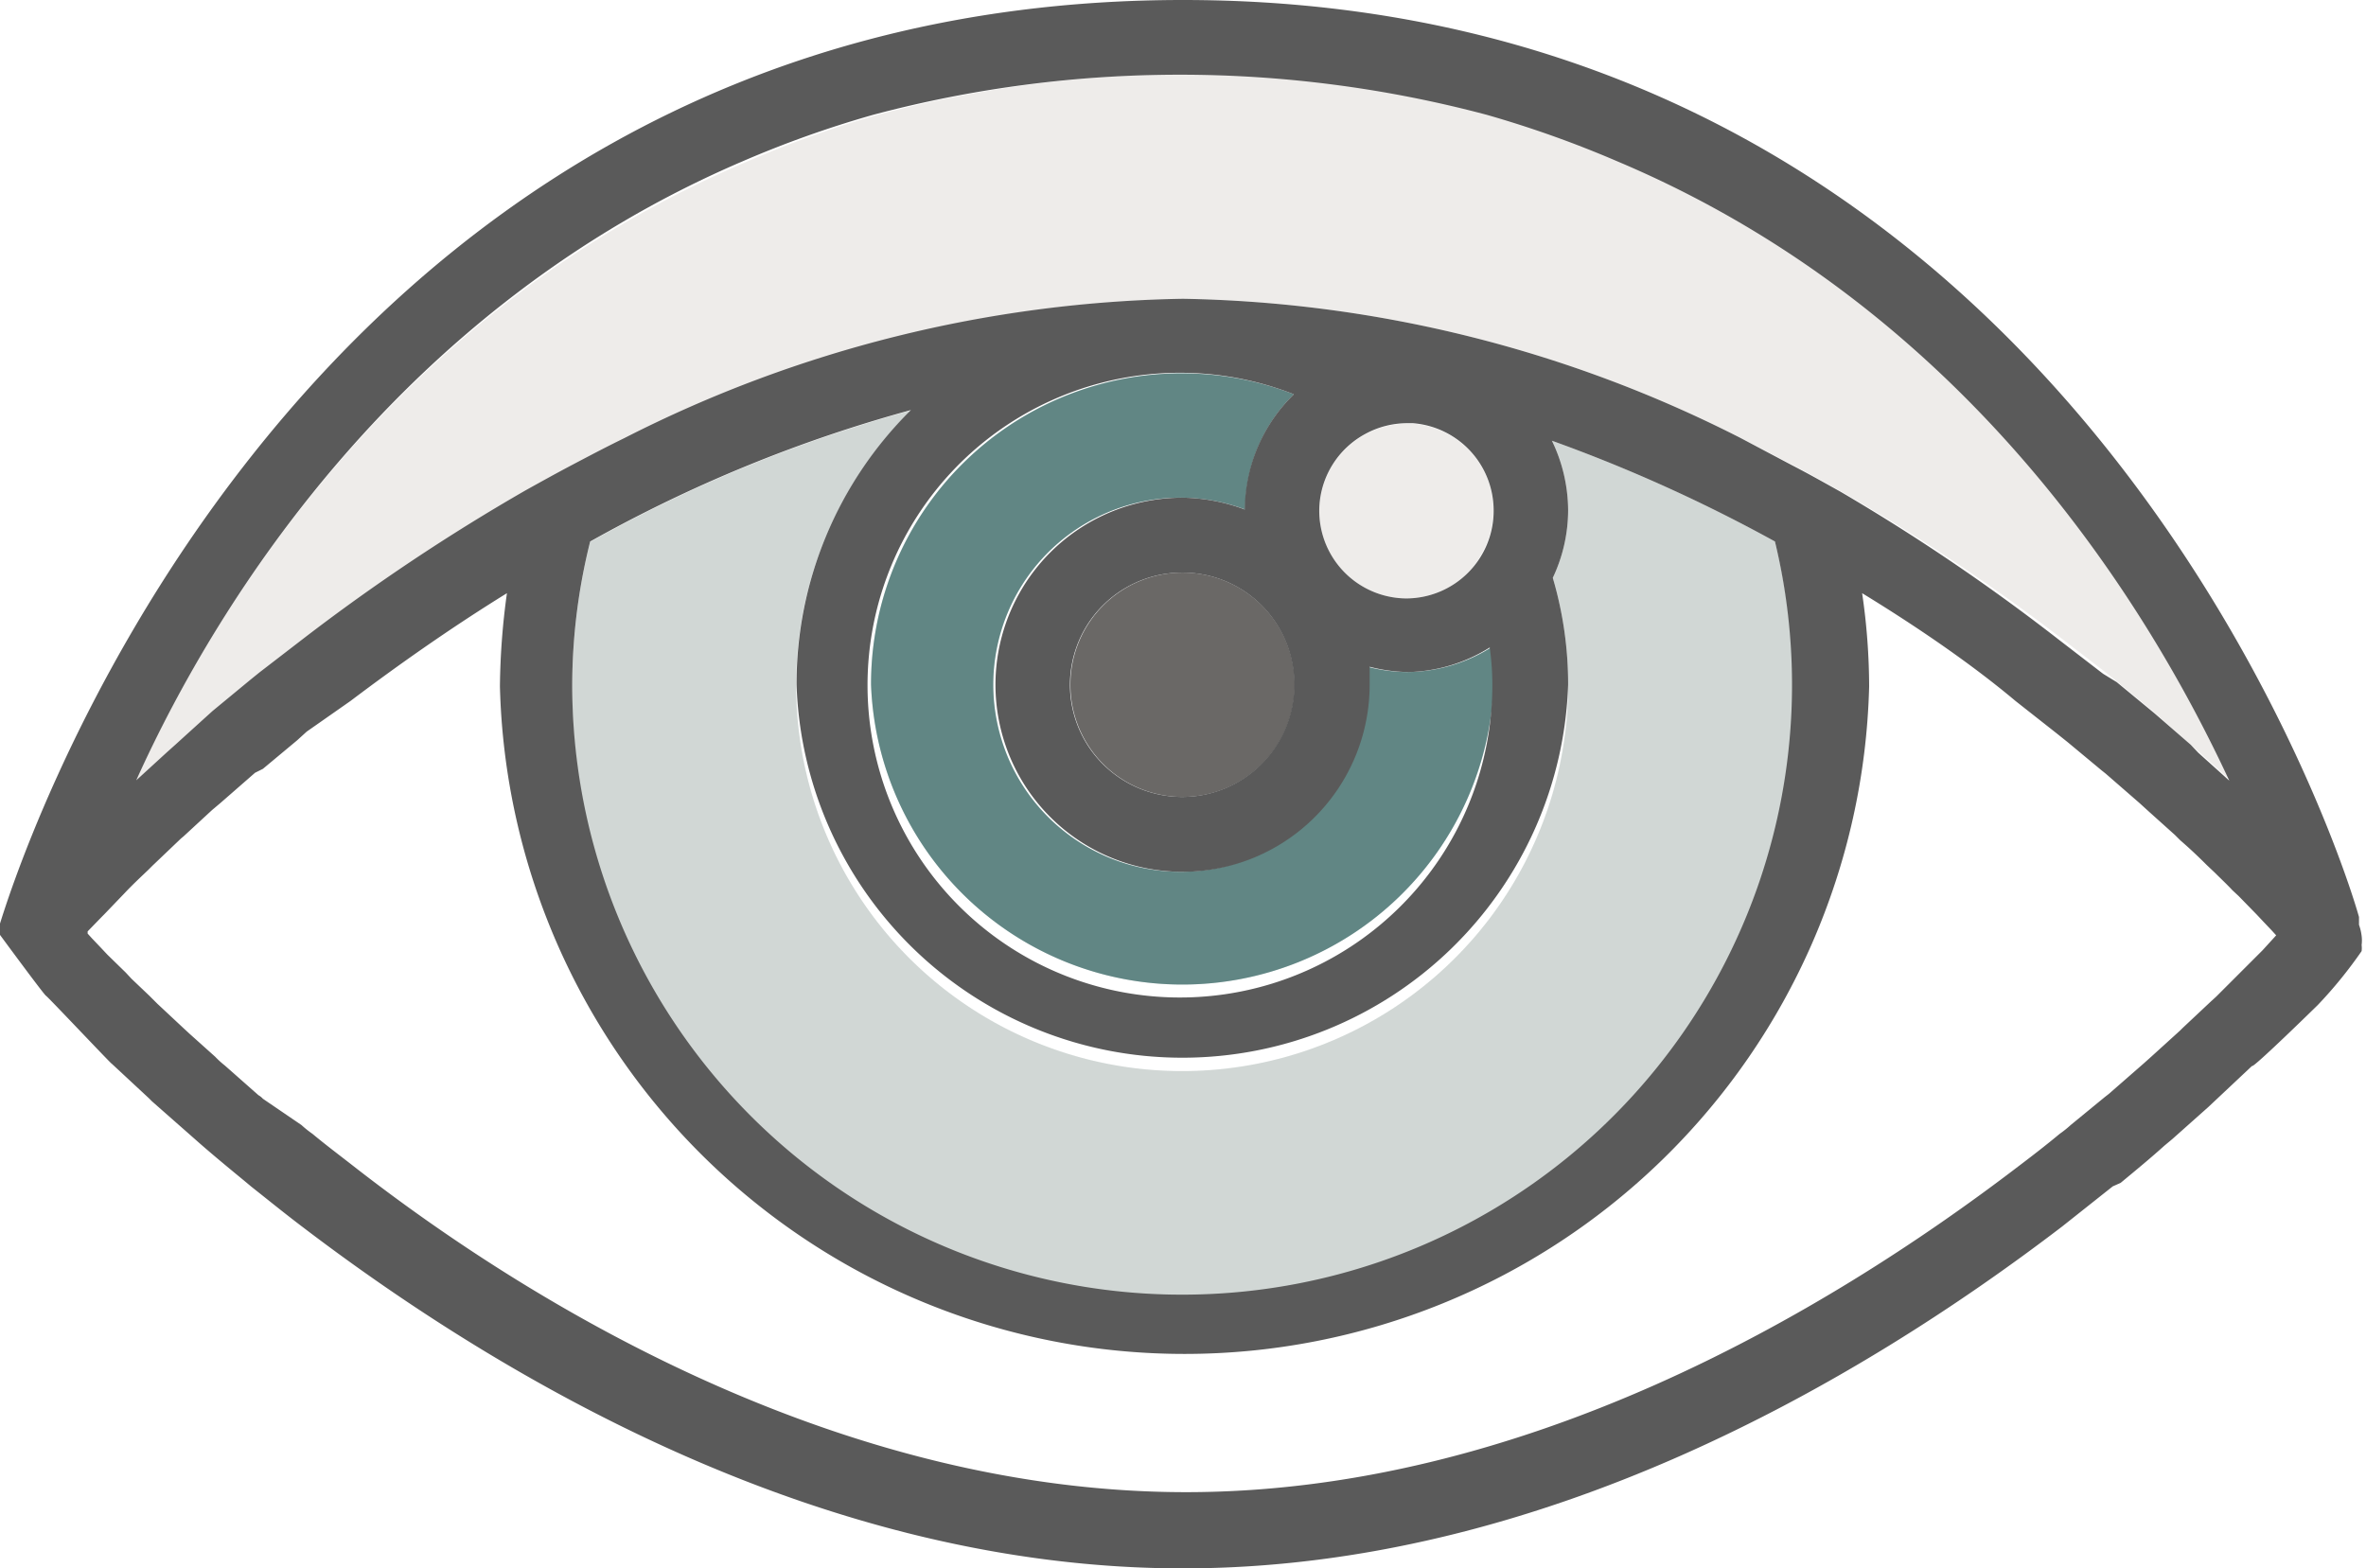
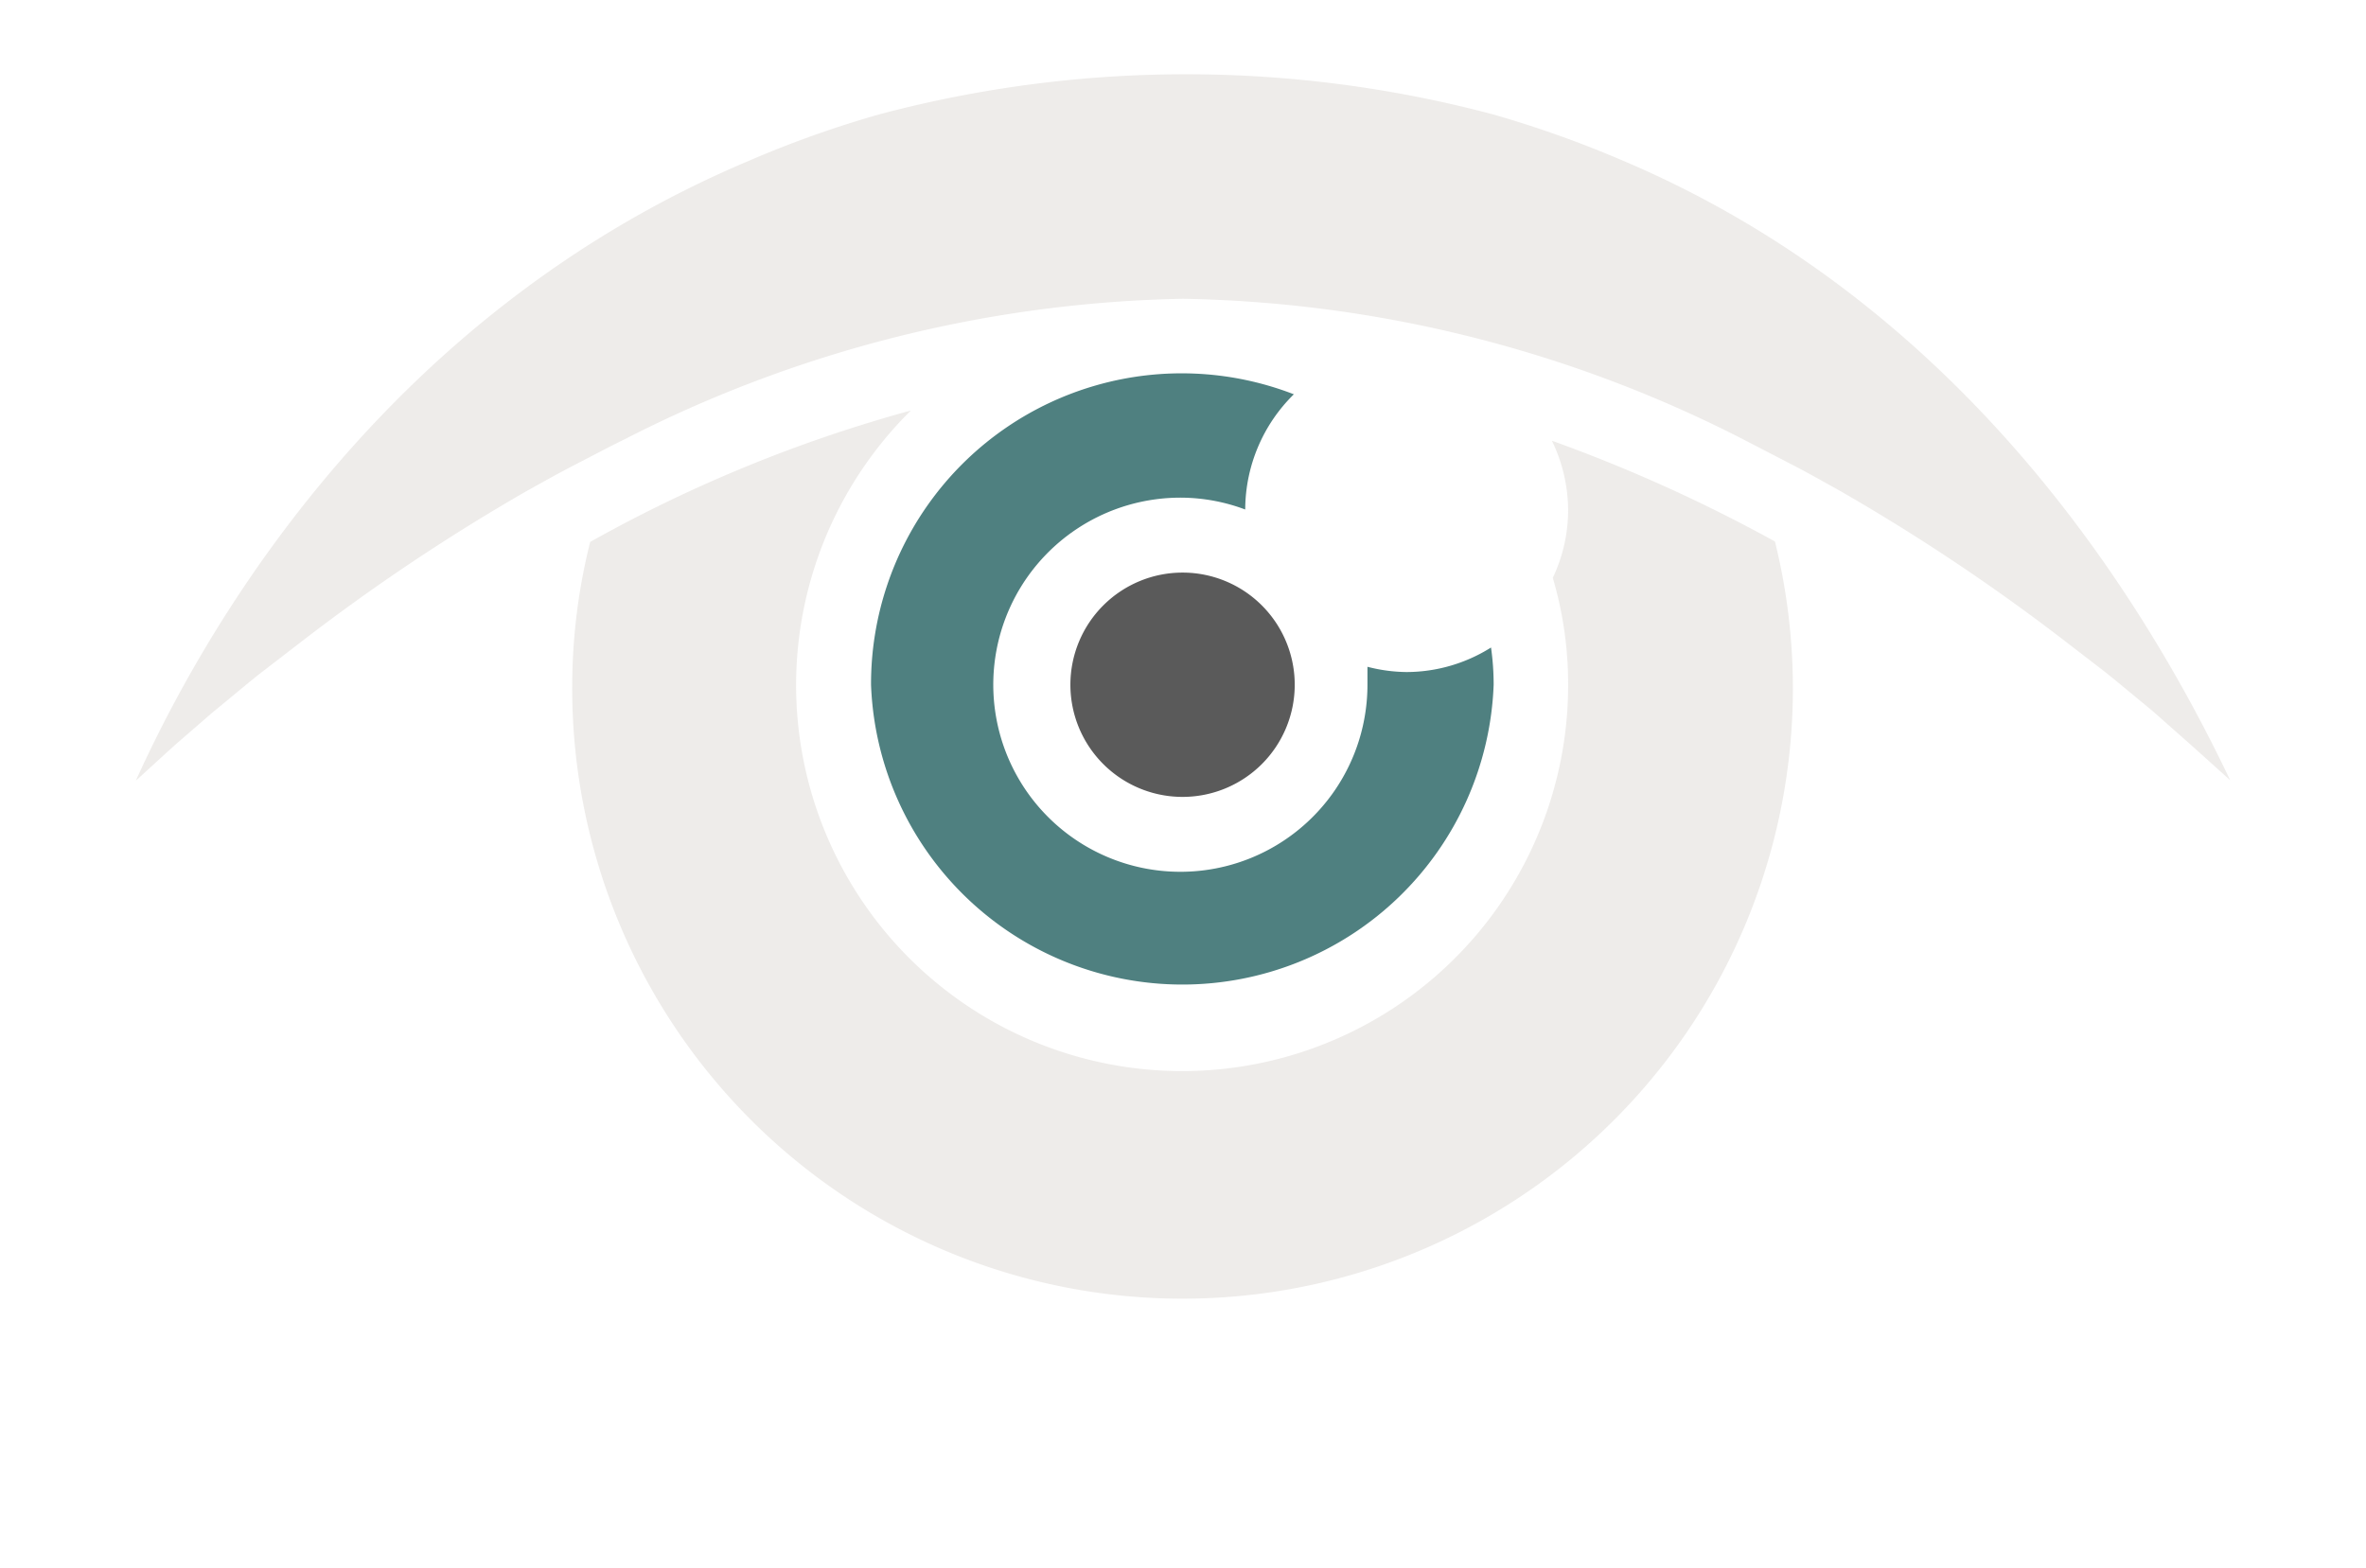
<svg xmlns="http://www.w3.org/2000/svg" viewBox="0 0 54 35.8">
  <defs>
    <style>.a,.b{fill:#4f8080;}.b,.d{opacity:0.2;}.c{fill:#5a5a5a;}.d{fill:#aca39a;}</style>
  </defs>
  <path class="a" d="M19.88,15.63a7.11,7.11,0,0,0,14.21,0,6,6,0,0,0-.06-.85,3.63,3.63,0,0,1-1.93.56,3.68,3.68,0,0,1-.89-.12c0,.13,0,.27,0,.41A4.27,4.27,0,1,1,27,11.36a4.21,4.21,0,0,1,1.42.27A3.7,3.7,0,0,1,29.53,9a7.09,7.09,0,0,0-9.65,6.63Z" />
-   <path class="b" d="M13.06,15.63a13.93,13.93,0,1,0,27.45-3.27,35.28,35.28,0,0,0-5.09-2.3,3.68,3.68,0,0,1,.37,1.59,3.62,3.62,0,0,1-.35,1.54,8.57,8.57,0,0,1,.35,2.44,8.81,8.81,0,1,1-15-6.26,32.47,32.47,0,0,0-7.32,3A13.56,13.56,0,0,0,13.06,15.63Z" />
  <path class="c" d="M24.43,15.63A2.56,2.56,0,1,0,27,13.07,2.56,2.56,0,0,0,24.43,15.63Z" />
  <path class="d" d="M13.06,15.63a13.93,13.93,0,1,0,27.45-3.27,35.28,35.28,0,0,0-5.09-2.3,3.68,3.68,0,0,1,.37,1.59,3.62,3.62,0,0,1-.35,1.54,8.57,8.57,0,0,1,.35,2.44,8.81,8.81,0,1,1-15-6.26,32.47,32.47,0,0,0-7.32,3A13.56,13.56,0,0,0,13.06,15.63Z" />
-   <path class="d" d="M33.57,13a2.18,2.18,0,0,0,.52-1.33,2,2,0,0,0-1.84-2H32.1a2,2,0,0,0-.93.24,2,2,0,0,0-1.06,1.75,2,2,0,0,0,2,2A2,2,0,0,0,33.57,13Z" />
  <path class="d" d="M3.8,17.18,4,17l.83-.72,0,0,.86-.71.21-.17,1-.77A45.67,45.67,0,0,1,12,11.22c.36-.2.73-.41,1.1-.6s.76-.4,1.15-.59A29.1,29.1,0,0,1,27,6.82,29.1,29.1,0,0,1,39.73,10l1.14.59c.37.19.74.4,1.1.6a45.85,45.85,0,0,1,5.09,3.39l1,.77.21.17.86.71,0,0L50,17l.19.17.6.54.11.1c-2-4.2-6.12-10.85-13.83-14.13a24.7,24.7,0,0,0-3-1.07,27.24,27.24,0,0,0-14,0,24.13,24.13,0,0,0-3,1.07C9.21,7,5,13.62,3.1,17.82l.11-.1Z" />
-   <path class="d" d="M19.88,15.63a7.11,7.11,0,0,0,14.21,0,6,6,0,0,0-.06-.85,3.63,3.63,0,0,1-1.93.56,3.68,3.68,0,0,1-.89-.12c0,.13,0,.27,0,.41A4.27,4.27,0,1,1,27,11.36a4.21,4.21,0,0,1,1.42.27A3.7,3.7,0,0,1,29.53,9a7.09,7.09,0,0,0-9.65,6.63Z" />
-   <path class="d" d="M24.43,15.63A2.56,2.56,0,1,0,27,13.07,2.56,2.56,0,0,0,24.43,15.63Z" />
-   <path class="c" d="M2.55,24.28l.85.79.07.07.92.81.17.15c.32.28.66.56,1,.84l.18.15c.38.3.76.61,1.17.92C11.57,31.56,18.84,35.8,27,35.8S42.4,31.56,47.06,28l1.16-.92L48.4,27c.35-.29.69-.57,1-.85l.18-.15.82-.73,1-.94c0,.08,1.5-1.39,1.5-1.39a10.12,10.12,0,0,0,1-1.23.58.58,0,0,0,0-.14.8.8,0,0,0,0-.21,1.14,1.14,0,0,0-.06-.25s0,0,0-.06,0-.08,0-.12C53.22,18.74,46.76,0,27,0,6.12,0,.08,20.87,0,21.08a.13.13,0,0,0,0,.06s0,.08,0,.11v.09s1,1.36,1.05,1.39S2.56,24.31,2.55,24.28ZM16.93,3.69a24.13,24.13,0,0,1,3-1.07,27.24,27.24,0,0,1,14,0,24.7,24.7,0,0,1,3,1.07C44.76,7,48.93,13.62,50.88,17.82l-.11-.1-.6-.54L50,17l-.83-.72,0,0-.86-.71L48,15.38l-1-.77A45.85,45.85,0,0,0,42,11.22c-.36-.2-.73-.41-1.1-.6L39.73,10A29.1,29.1,0,0,0,27,6.82,29.1,29.1,0,0,0,14.25,10c-.39.19-.77.39-1.15.59s-.74.4-1.1.6a45.67,45.67,0,0,0-5.08,3.39l-1,.77-.21.17-.86.71,0,0L4,17l-.19.17-.59.54-.11.1C5,13.62,9.21,7,16.93,3.69Zm11.48,7.94A4.21,4.21,0,0,0,27,11.36a4.27,4.27,0,1,0,4.26,4.27c0-.14,0-.28,0-.41a3.68,3.68,0,0,0,.89.12A3.63,3.63,0,0,0,34,14.78a6,6,0,0,1,.06.85A7.13,7.13,0,1,1,29.53,9,3.7,3.7,0,0,0,28.41,11.63Zm1.13,4A2.56,2.56,0,1,1,27,13.07,2.55,2.55,0,0,1,29.54,15.63Zm.57-4A2,2,0,0,1,31.17,9.9a2,2,0,0,1,.93-.24h.15a2,2,0,0,1,1.84,2,2,2,0,0,1-2,2A2,2,0,0,1,30.11,11.65Zm-11.93,4a8.81,8.81,0,0,0,17.61,0,8.57,8.57,0,0,0-.35-2.44,3.62,3.62,0,0,0,.35-1.54,3.68,3.68,0,0,0-.37-1.59,35.28,35.28,0,0,1,5.09,2.3,13.92,13.92,0,1,1-27.45,3.27,13.56,13.56,0,0,1,.41-3.27,32.47,32.47,0,0,1,7.32-3A8.79,8.79,0,0,0,18.18,15.63ZM2,21.26l.32-.33.06-.06.47-.49,0,0c.16-.17.34-.34.53-.52l.1-.1.65-.62.06-.05.65-.6.19-.16.79-.69L6,17.55l.78-.65L7,16.7,8,16c1.06-.8,2.26-1.65,3.57-2.46a16.41,16.41,0,0,0-.16,2.13,15.63,15.63,0,0,0,31.25,0,14.82,14.82,0,0,0-.16-2.13C43.76,14.31,45,15.16,46,16l.94.74.25.2.77.64.1.08.77.67.22.2.59.53.12.12c.22.19.42.38.61.57l.18.17c.14.14.28.27.4.4l.14.13.41.42.16.17.19.2.1.11s0,0,0,0l-.31.34-.06.06-.48.48,0,0-.52.52-.11.1-.65.61-.06.06-.65.59-.19.17-.79.69-.09.07-.78.64a2.43,2.43,0,0,1-.25.2c-.3.25-.61.49-.94.74-4.45,3.4-11.36,7.44-19,7.44s-14.59-4-19-7.44c-.32-.25-.64-.49-.94-.74a2.43,2.43,0,0,1-.25-.2L6,25.08a.39.39,0,0,0-.1-.08l-.77-.68a2.09,2.09,0,0,1-.22-.2l-.58-.52-.13-.12-.61-.57-.18-.18L3,22.34l-.13-.14-.42-.41-.16-.17-.19-.2L2,21.31Z" />
</svg>